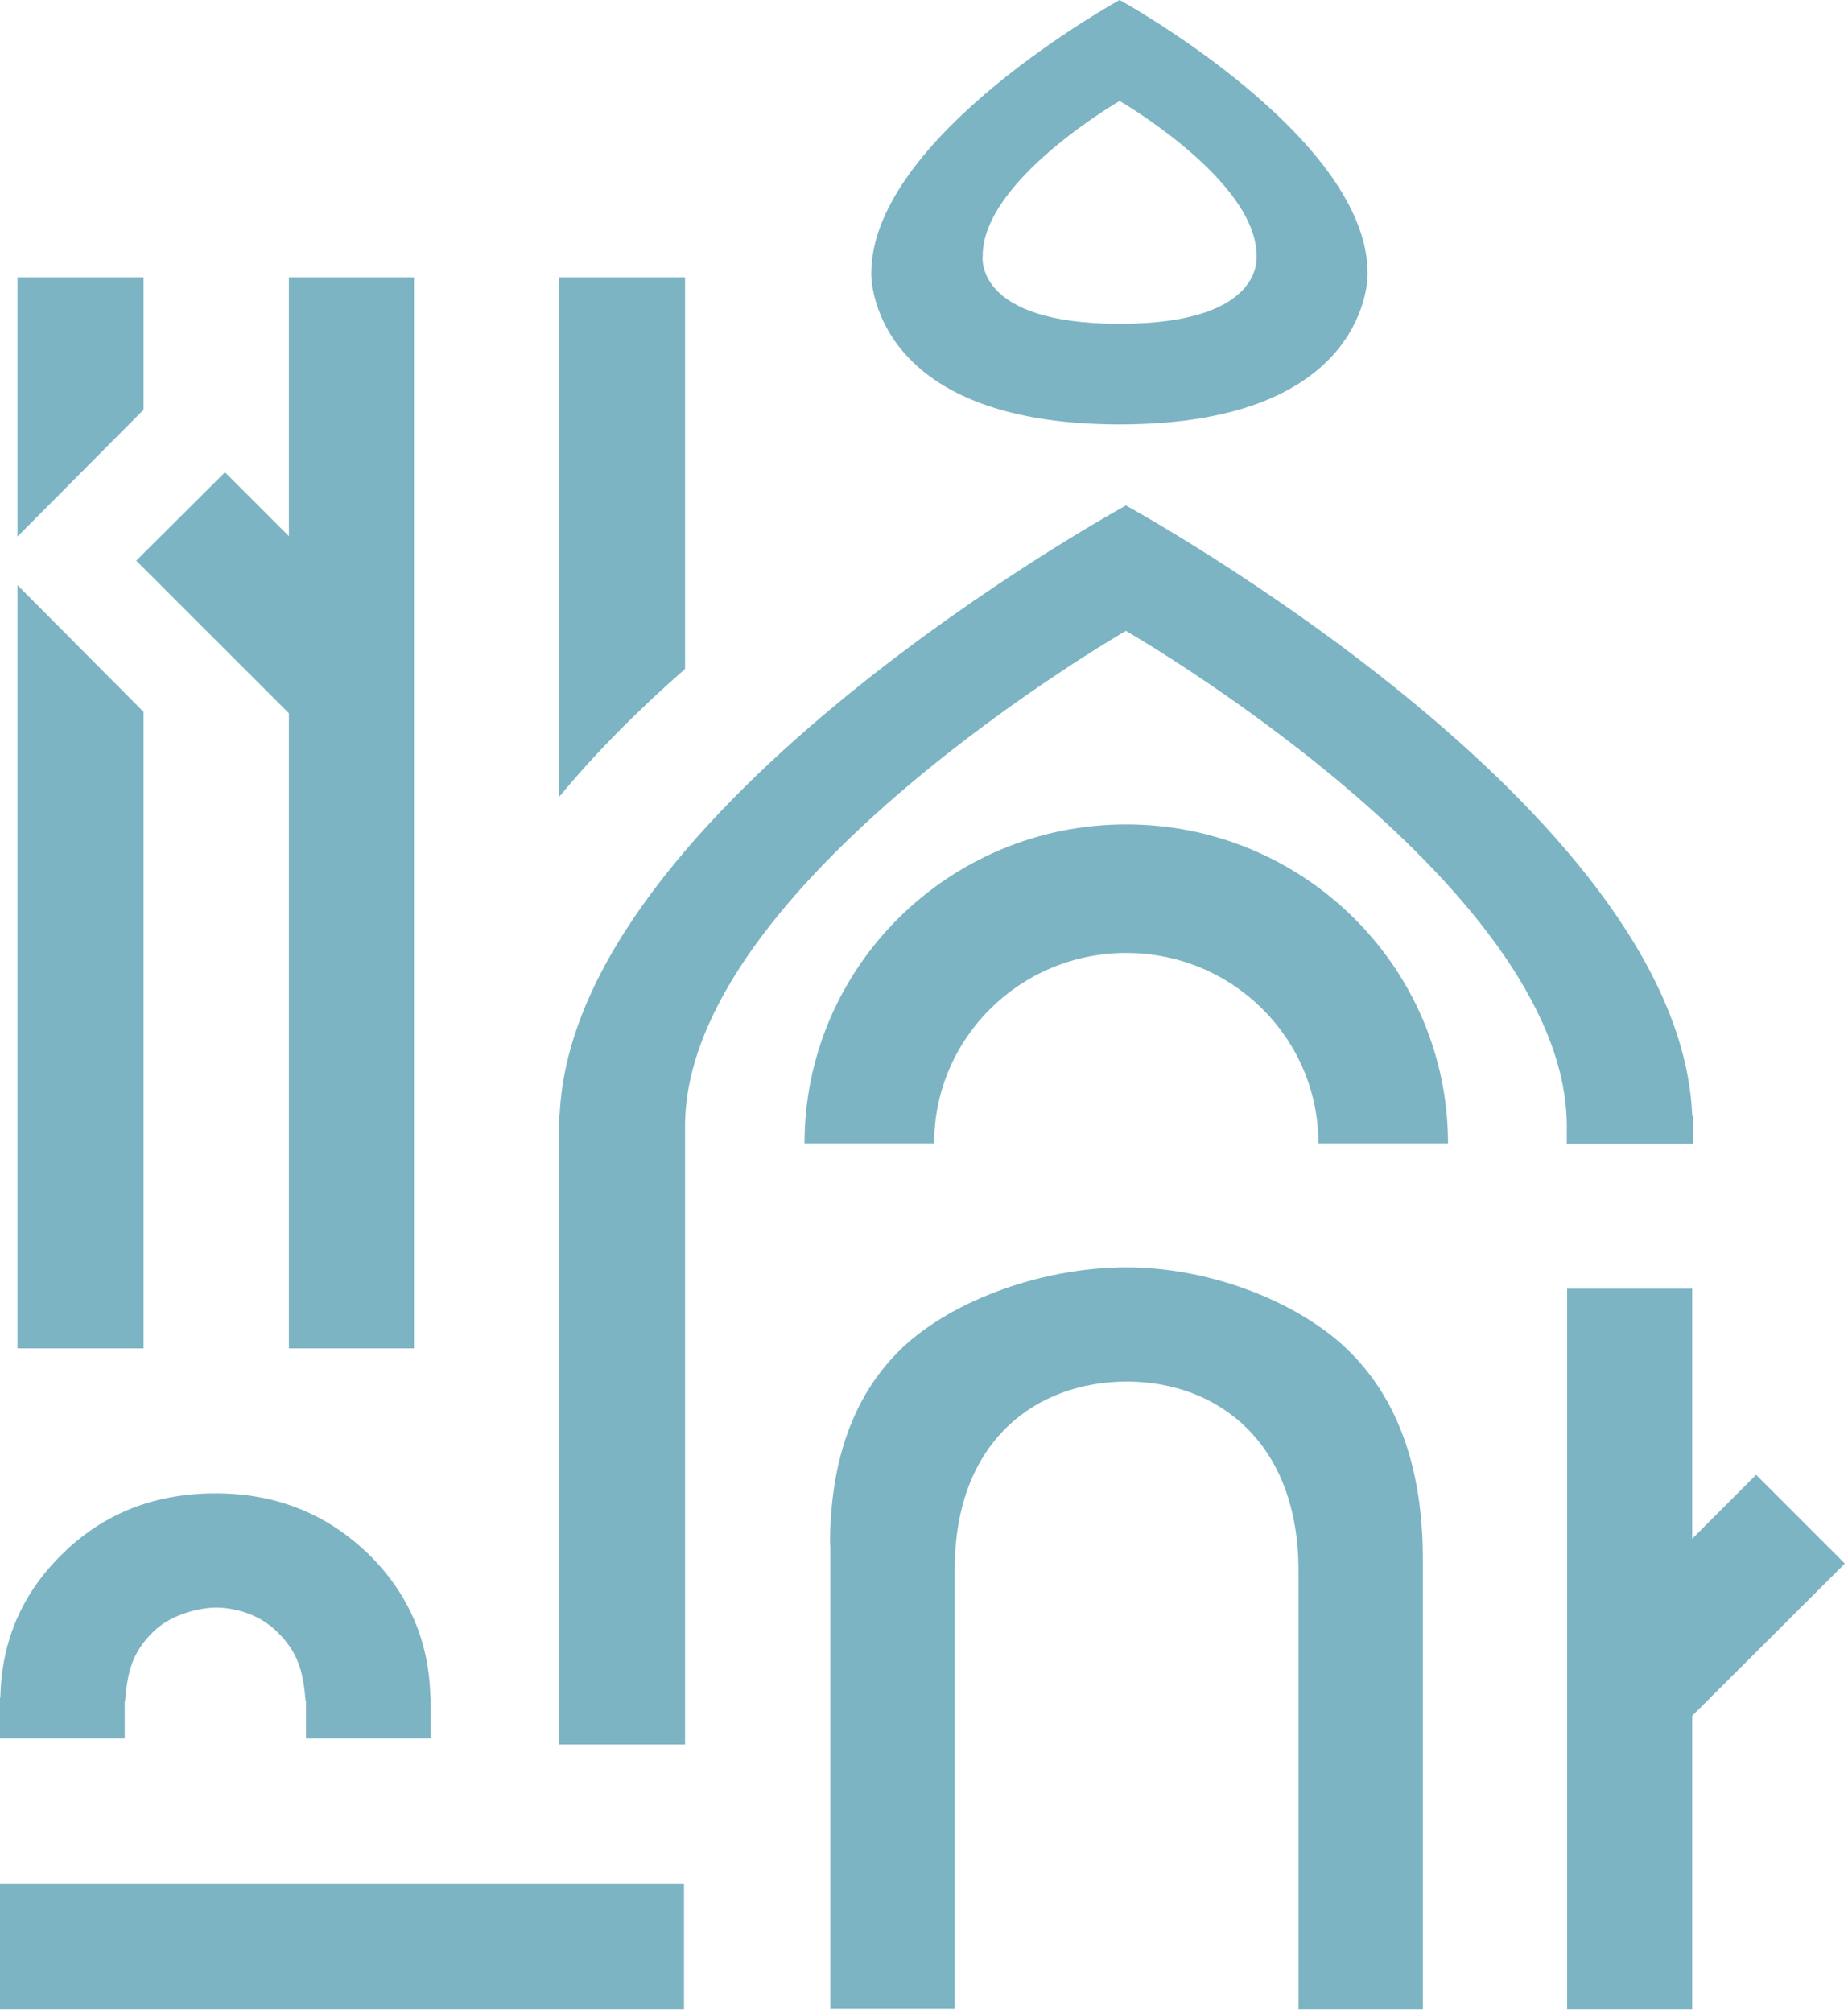
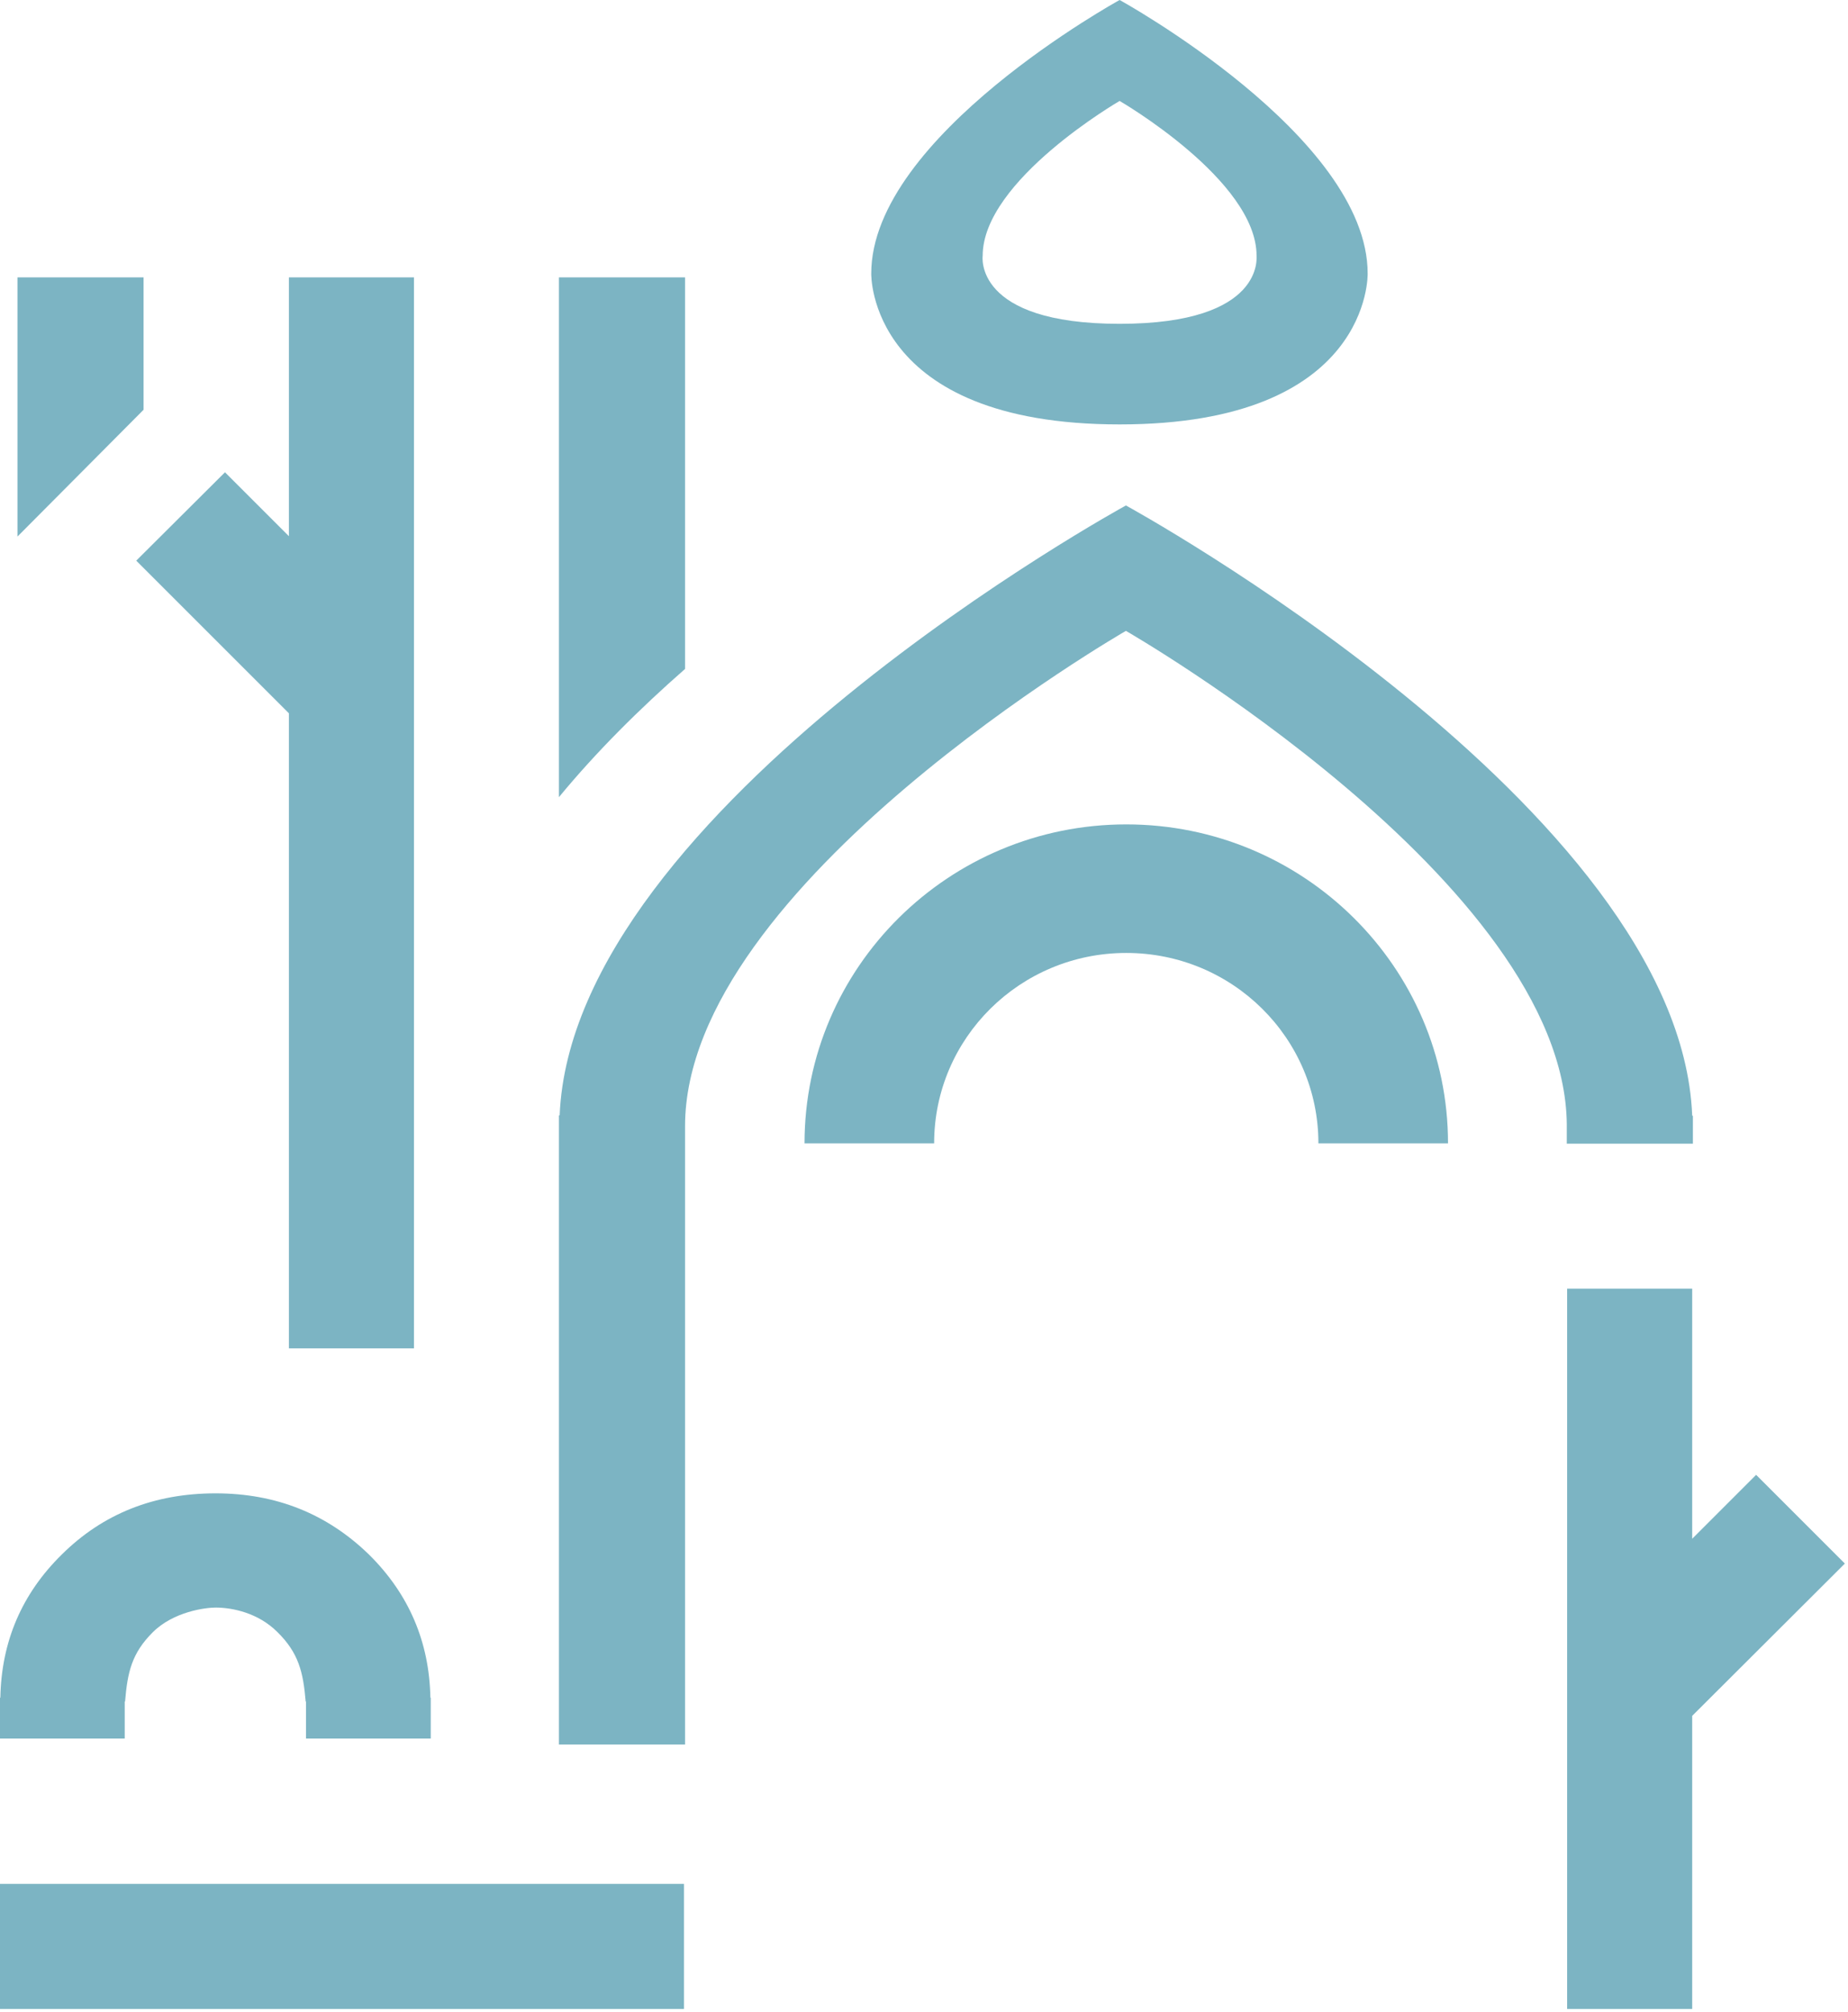
<svg xmlns="http://www.w3.org/2000/svg" width="529" height="576" viewBox="0 0 529 576" fill="none">
  <path d="M195.8 539.3H0V575.1H195.8V539.3Z" fill="#7CB4C3" />
-   <path d="M237.6 442.3C237.6 418.5 244.1 400.1 257.1 387C270.6 373.3 296.8 362.8 322.5 362.8C347.4 362.8 373.1 373.4 386.8 387.4C400.5 401.3 407.3 421 407.3 446.4V575.1H371.7V449.6C371.7 412.7 348.3 395.5 322.6 395.5C296.8 395.5 273.3 412.3 273.3 449.2V575H237.7V442.3H237.6Z" fill="#7CB4C3" />
  <path d="M484.4 368.9V440.5L502.7 422.2L528.1 447.6L484.4 491.2V575.1H448.6V368.9H484.4Z" fill="#7CB4C3" />
  <path d="M267.401 327.3C267.401 297.2 292.001 272.8 322.401 272.8C352.801 272.8 377.401 297.2 377.401 327.3H414.501C414.501 276.9 373.201 236 322.401 236C271.601 236 230.301 276.9 230.301 327.3H267.401Z" fill="#7CB4C3" />
  <path d="M196.1 191.5V79.4H160V139.2V168.5V228.2C170.7 215.2 183.2 202.8 196.1 191.5Z" fill="#7CB4C3" />
  <path d="M391.499 78.3C391.499 39 320.499 0 320.499 0C320.499 0 249.399 39 249.399 78.3C249.399 78.3 248.299 121.5 320.499 121.5C392.699 121.5 391.499 78.3 391.499 78.3ZM320.499 92.7C278.499 92.7 281.299 73.2 281.299 73.2C281.299 51.6 320.499 28.9 320.499 28.9C320.499 28.9 359.699 51.6 359.699 73.2C359.599 73.2 362.499 92.7 320.499 92.7Z" fill="#7CB4C3" />
  <path d="M484.4 319.3C480.8 231.3 322.3 144.7 322.3 144.7C322.3 144.7 163.8 231.3 160.2 319.3H160V499.4H196.1V322.4C196.1 253.2 322.3 180.6 322.3 180.6C322.3 180.6 447.8 252.7 448.5 321.8V327.4H484.6V319.4H484.4V319.3Z" fill="#7CB4C3" />
  <path d="M123.2 486C122.9 470.1 117.1 456.4 105.7 445.1C93.7 433.4 79.1 427.5 61.7 427.5C44.2 427.5 29.5 433.3 17.7 445C6.2 456.3 0.4 470 0.1 486H0V497.7H35.7V487.1H35.8C36.5 478.7 37.7 473.3 43.7 467.3C49.7 461.3 58.9 460.2 61.7 460.2C66.5 460.2 73.9 461.7 79.4 467.2C85.5 473.2 86.8 478.7 87.5 487.1H87.6V497.7H123.3V486H123.2Z" fill="#7CB4C3" />
  <path d="M41.1 117.3V79.4H5V153.6L41.1 117.3Z" fill="#7CB4C3" />
-   <path d="M5 167.5V386H41.1V203.8L5 167.5Z" fill="#7CB4C3" />
  <path d="M82.7 79.4V153.5L64.4 135.2L39 160.5L82.7 204.2V386H118.5V79.4H82.7Z" fill="#7CB4C3" />
</svg>